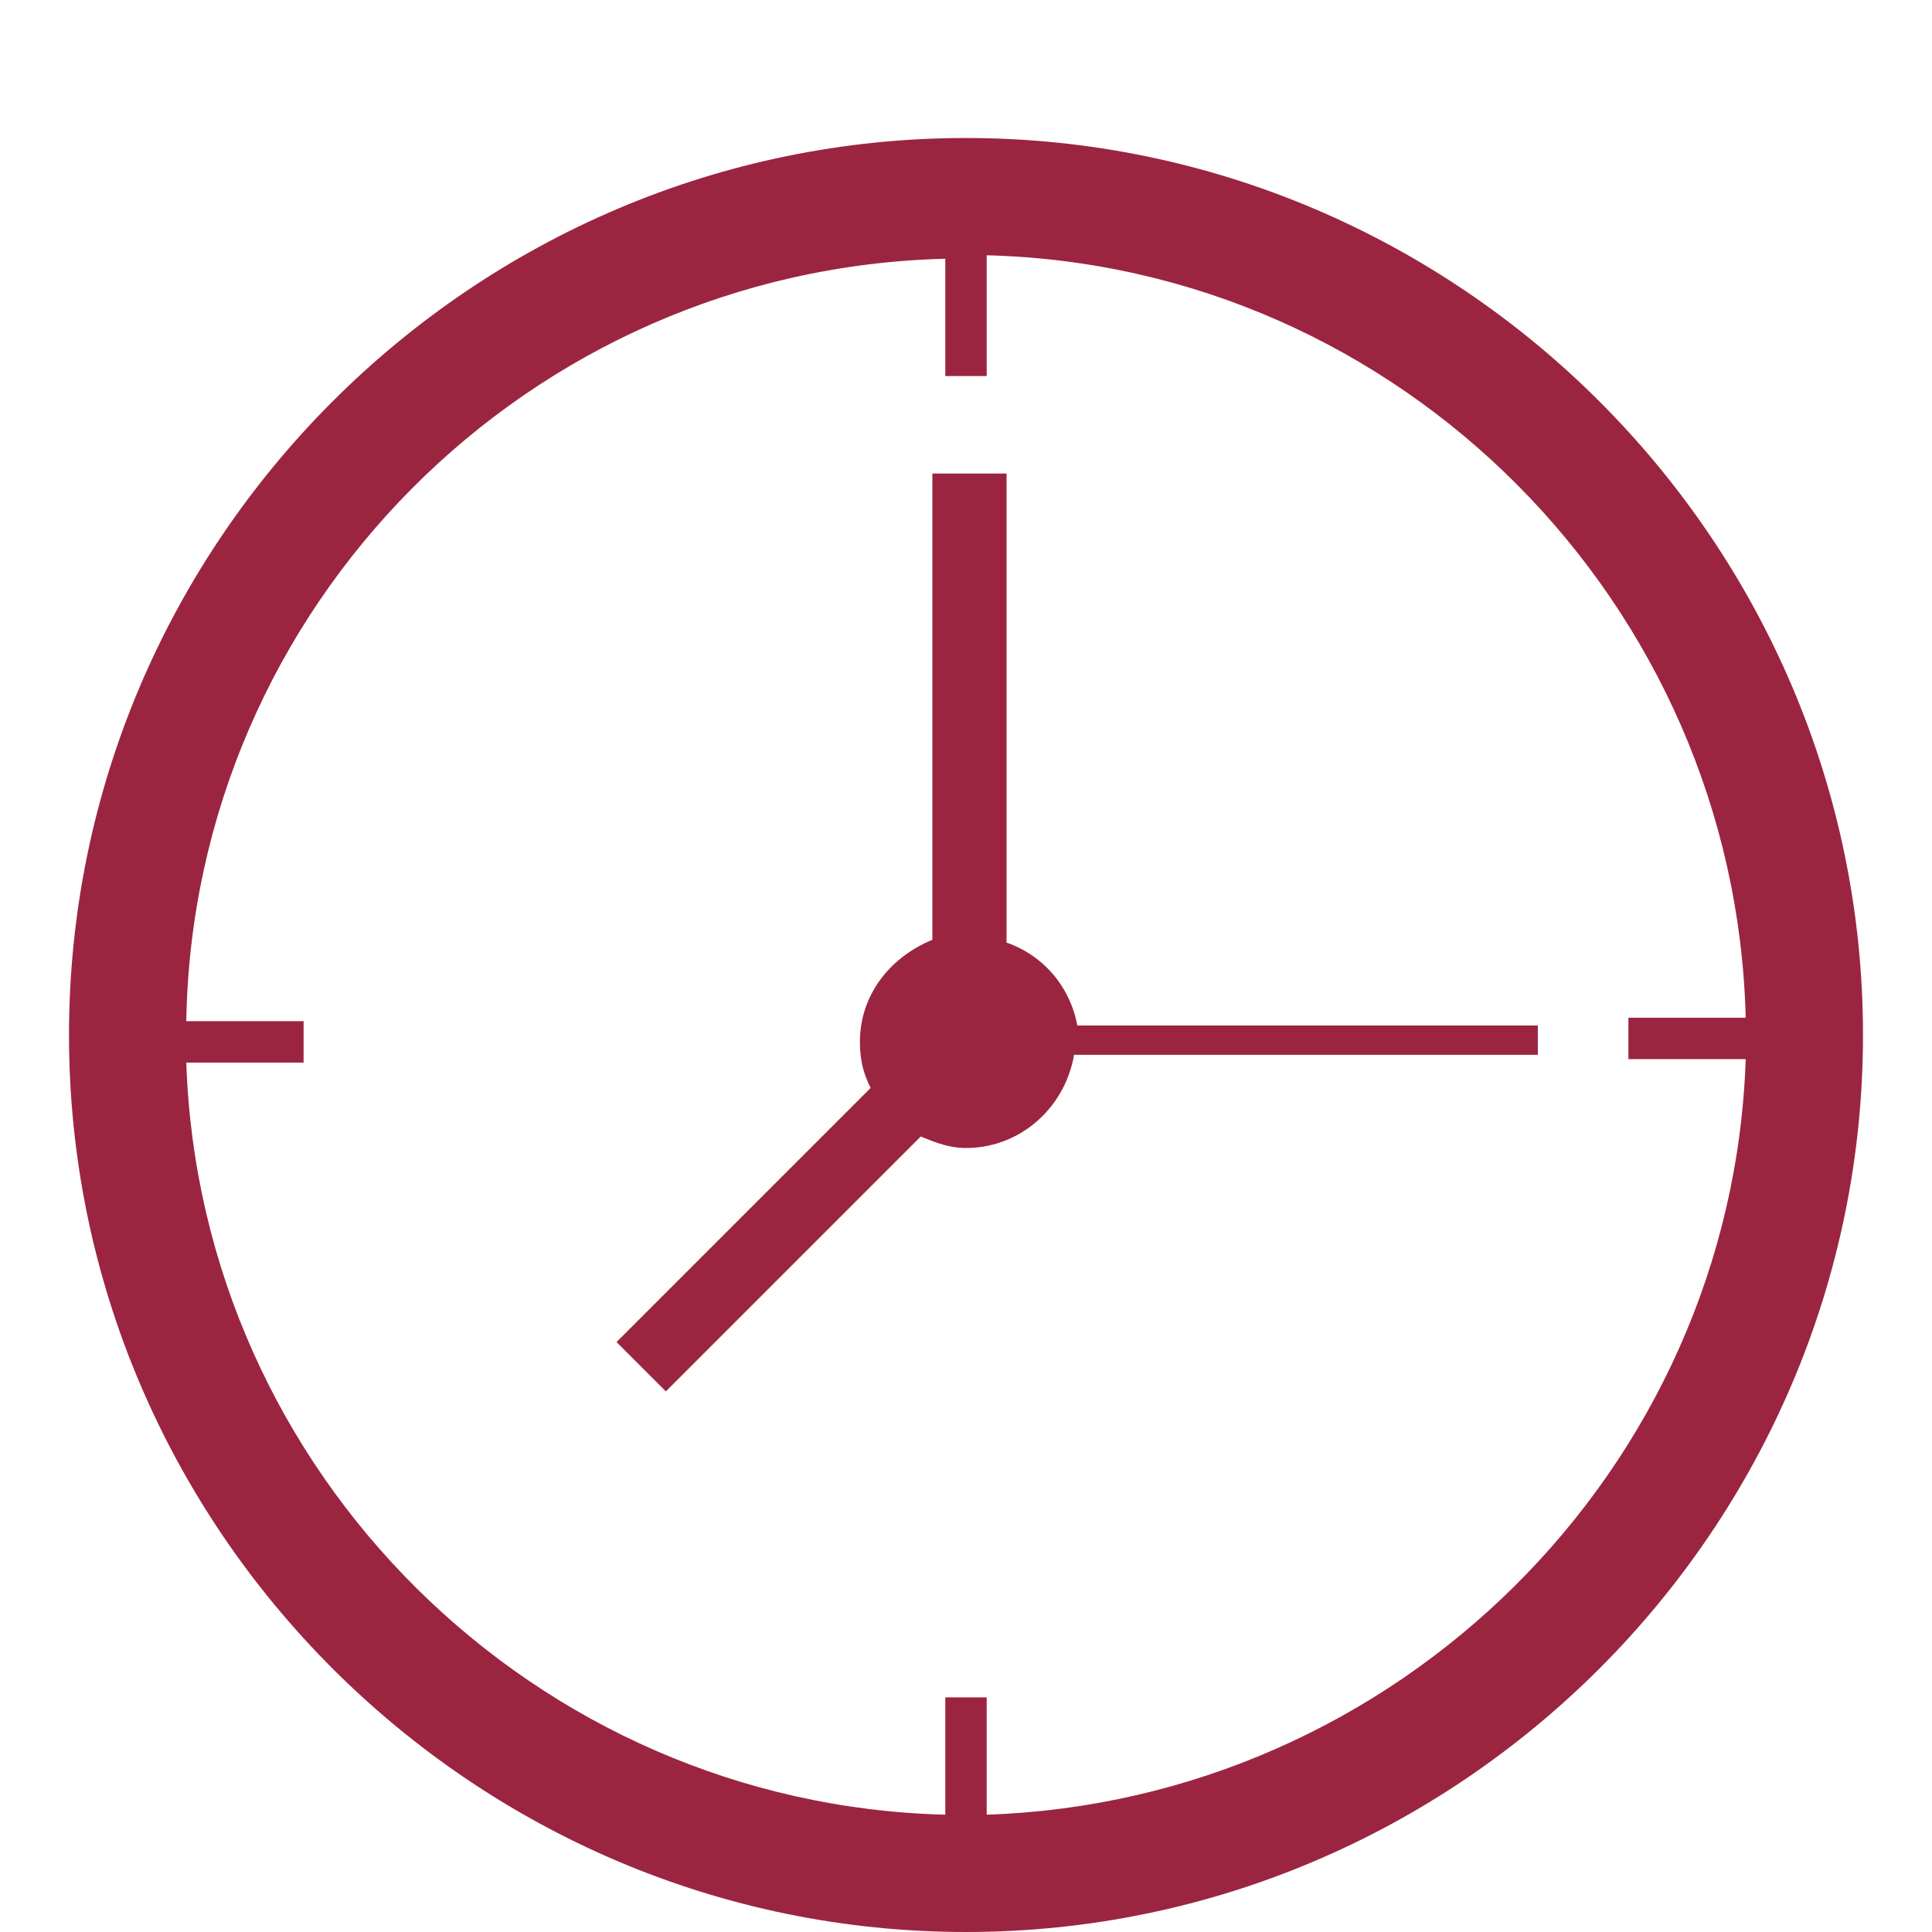
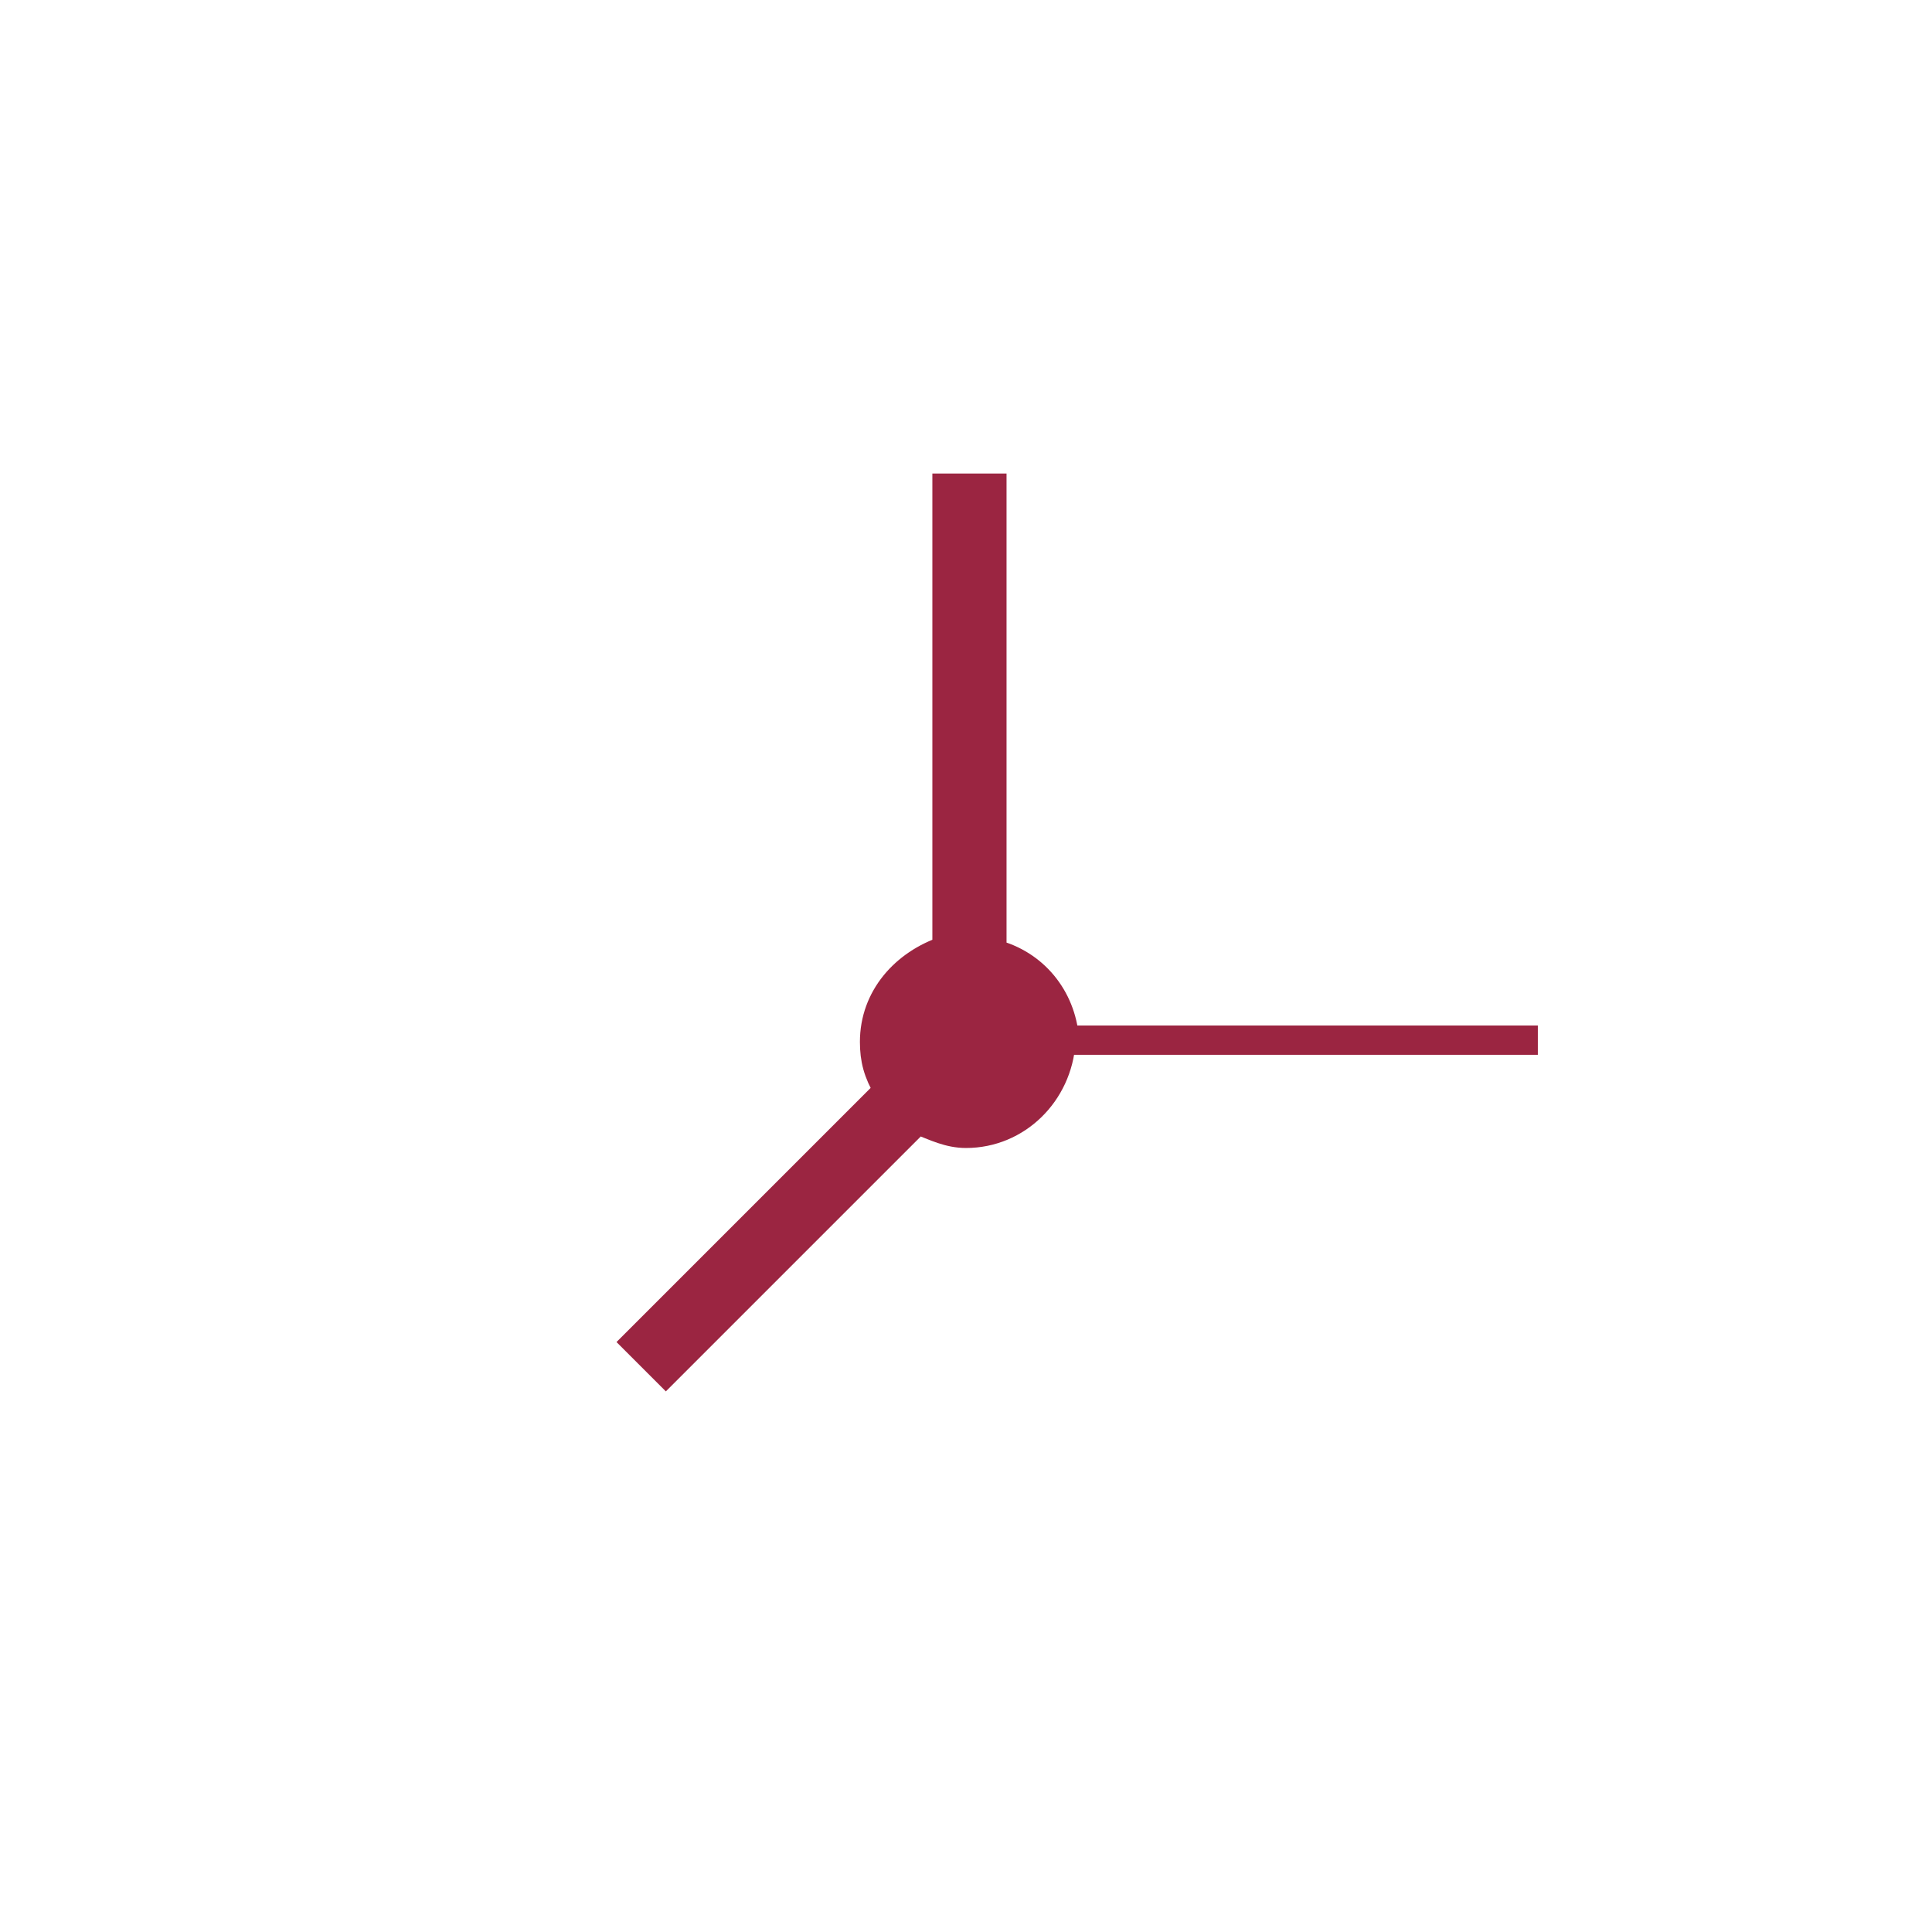
<svg xmlns="http://www.w3.org/2000/svg" version="1.1" id="Capa_1" x="0px" y="0px" viewBox="0 0 56 56" style="enable-background:new 0 0 56 56;" xml:space="preserve">
  <style type="text/css">
	.st0{fill:#9B2541;}
	.st1{fill:#9B2541;stroke:#9B2541;stroke-width:0.75;stroke-miterlimit:10;}
</style>
  <g>
    <g>
-       <path class="st0" d="M28,4C13.7,4,2,15.7,2,30s11.7,26,26,26s26-11.7,26-26S42.3,4,28,4z M28.6,52.6v-3.4h-1.2v3.4    c-11.9-0.3-21.6-9.9-22-21.8h3.4v-1.2H5.4c0.2-12,9.9-21.8,22-22.1v3.4h1.2V7.4c12,0.3,21.7,10.1,22,22.1h-3.4v1.2h3.4    C50.2,42.6,40.5,52.2,28.6,52.6z" />
      <path class="st1" d="M28.8,27.6V14.1h-1.4v13.4c-1.2,0.4-2.1,1.4-2.1,2.7c0,0.5,0.1,0.9,0.4,1.4l-7.3,7.3l0.9,0.9l7.3-7.3    c0.5,0.2,0.9,0.4,1.4,0.4c1.5,0,2.7-1.2,2.8-2.7h13.4v-0.1H30.9C30.8,28.9,30,27.9,28.8,27.6z" />
    </g>
  </g>
</svg>